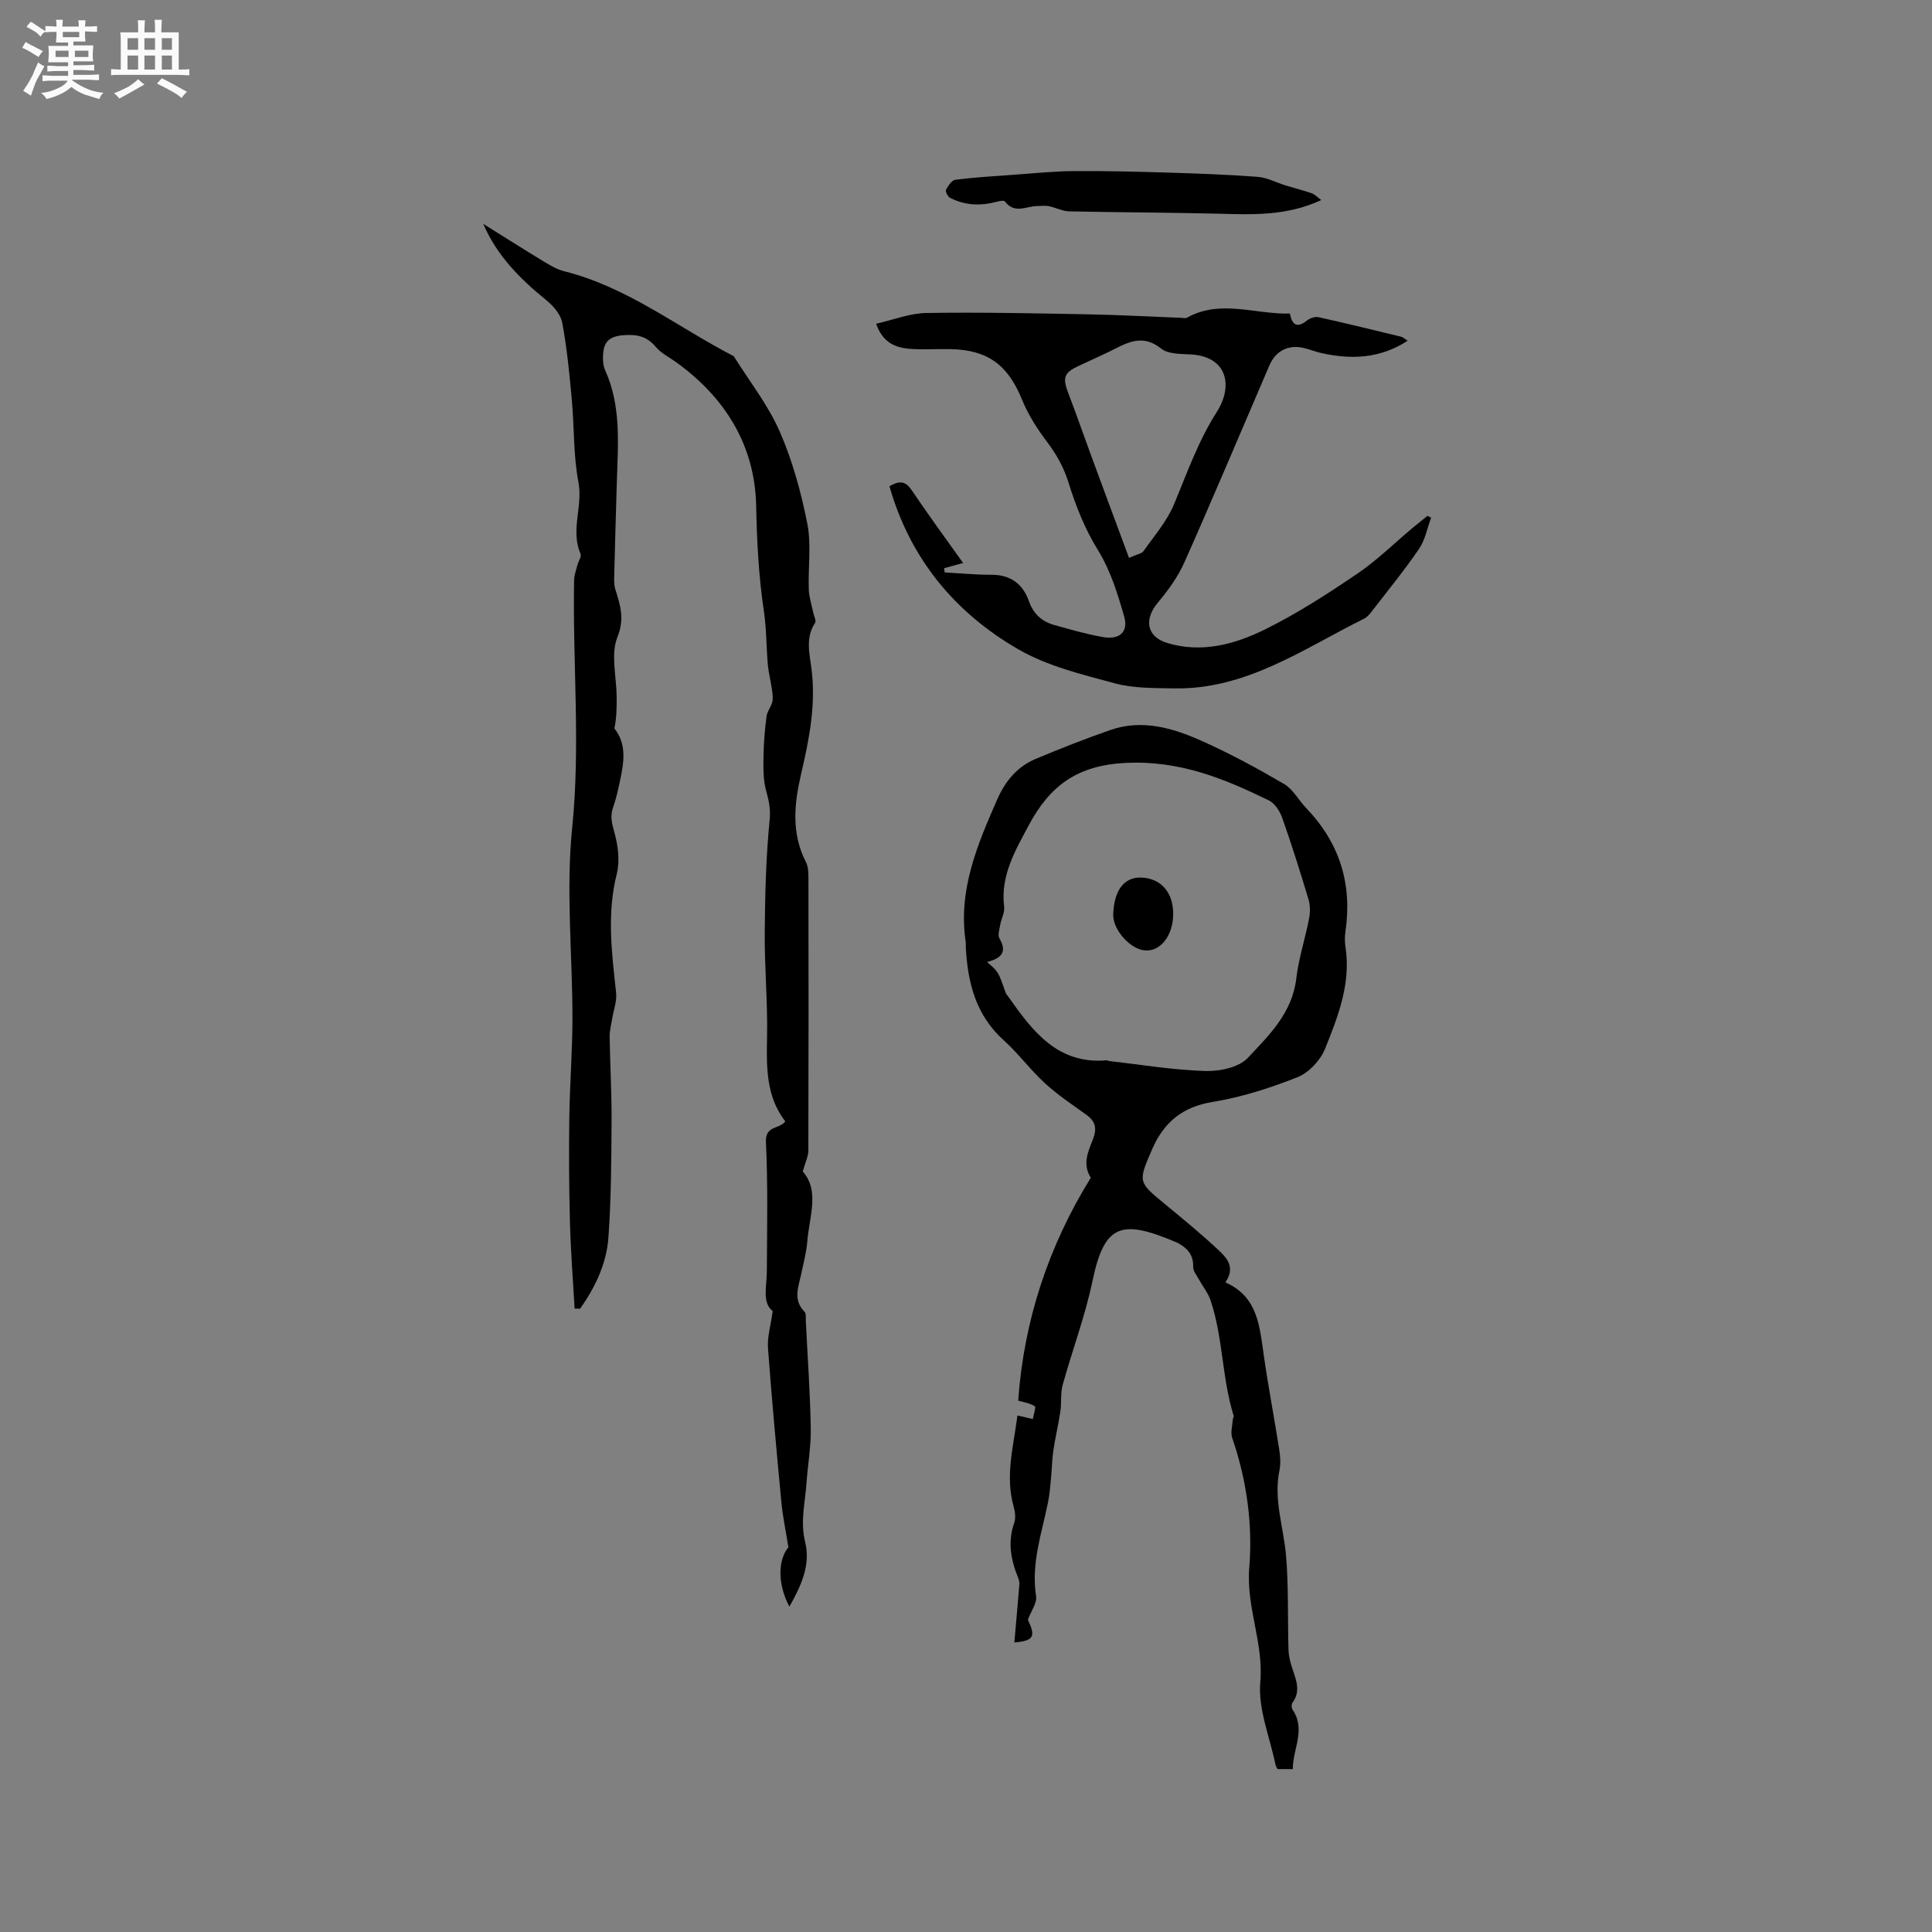
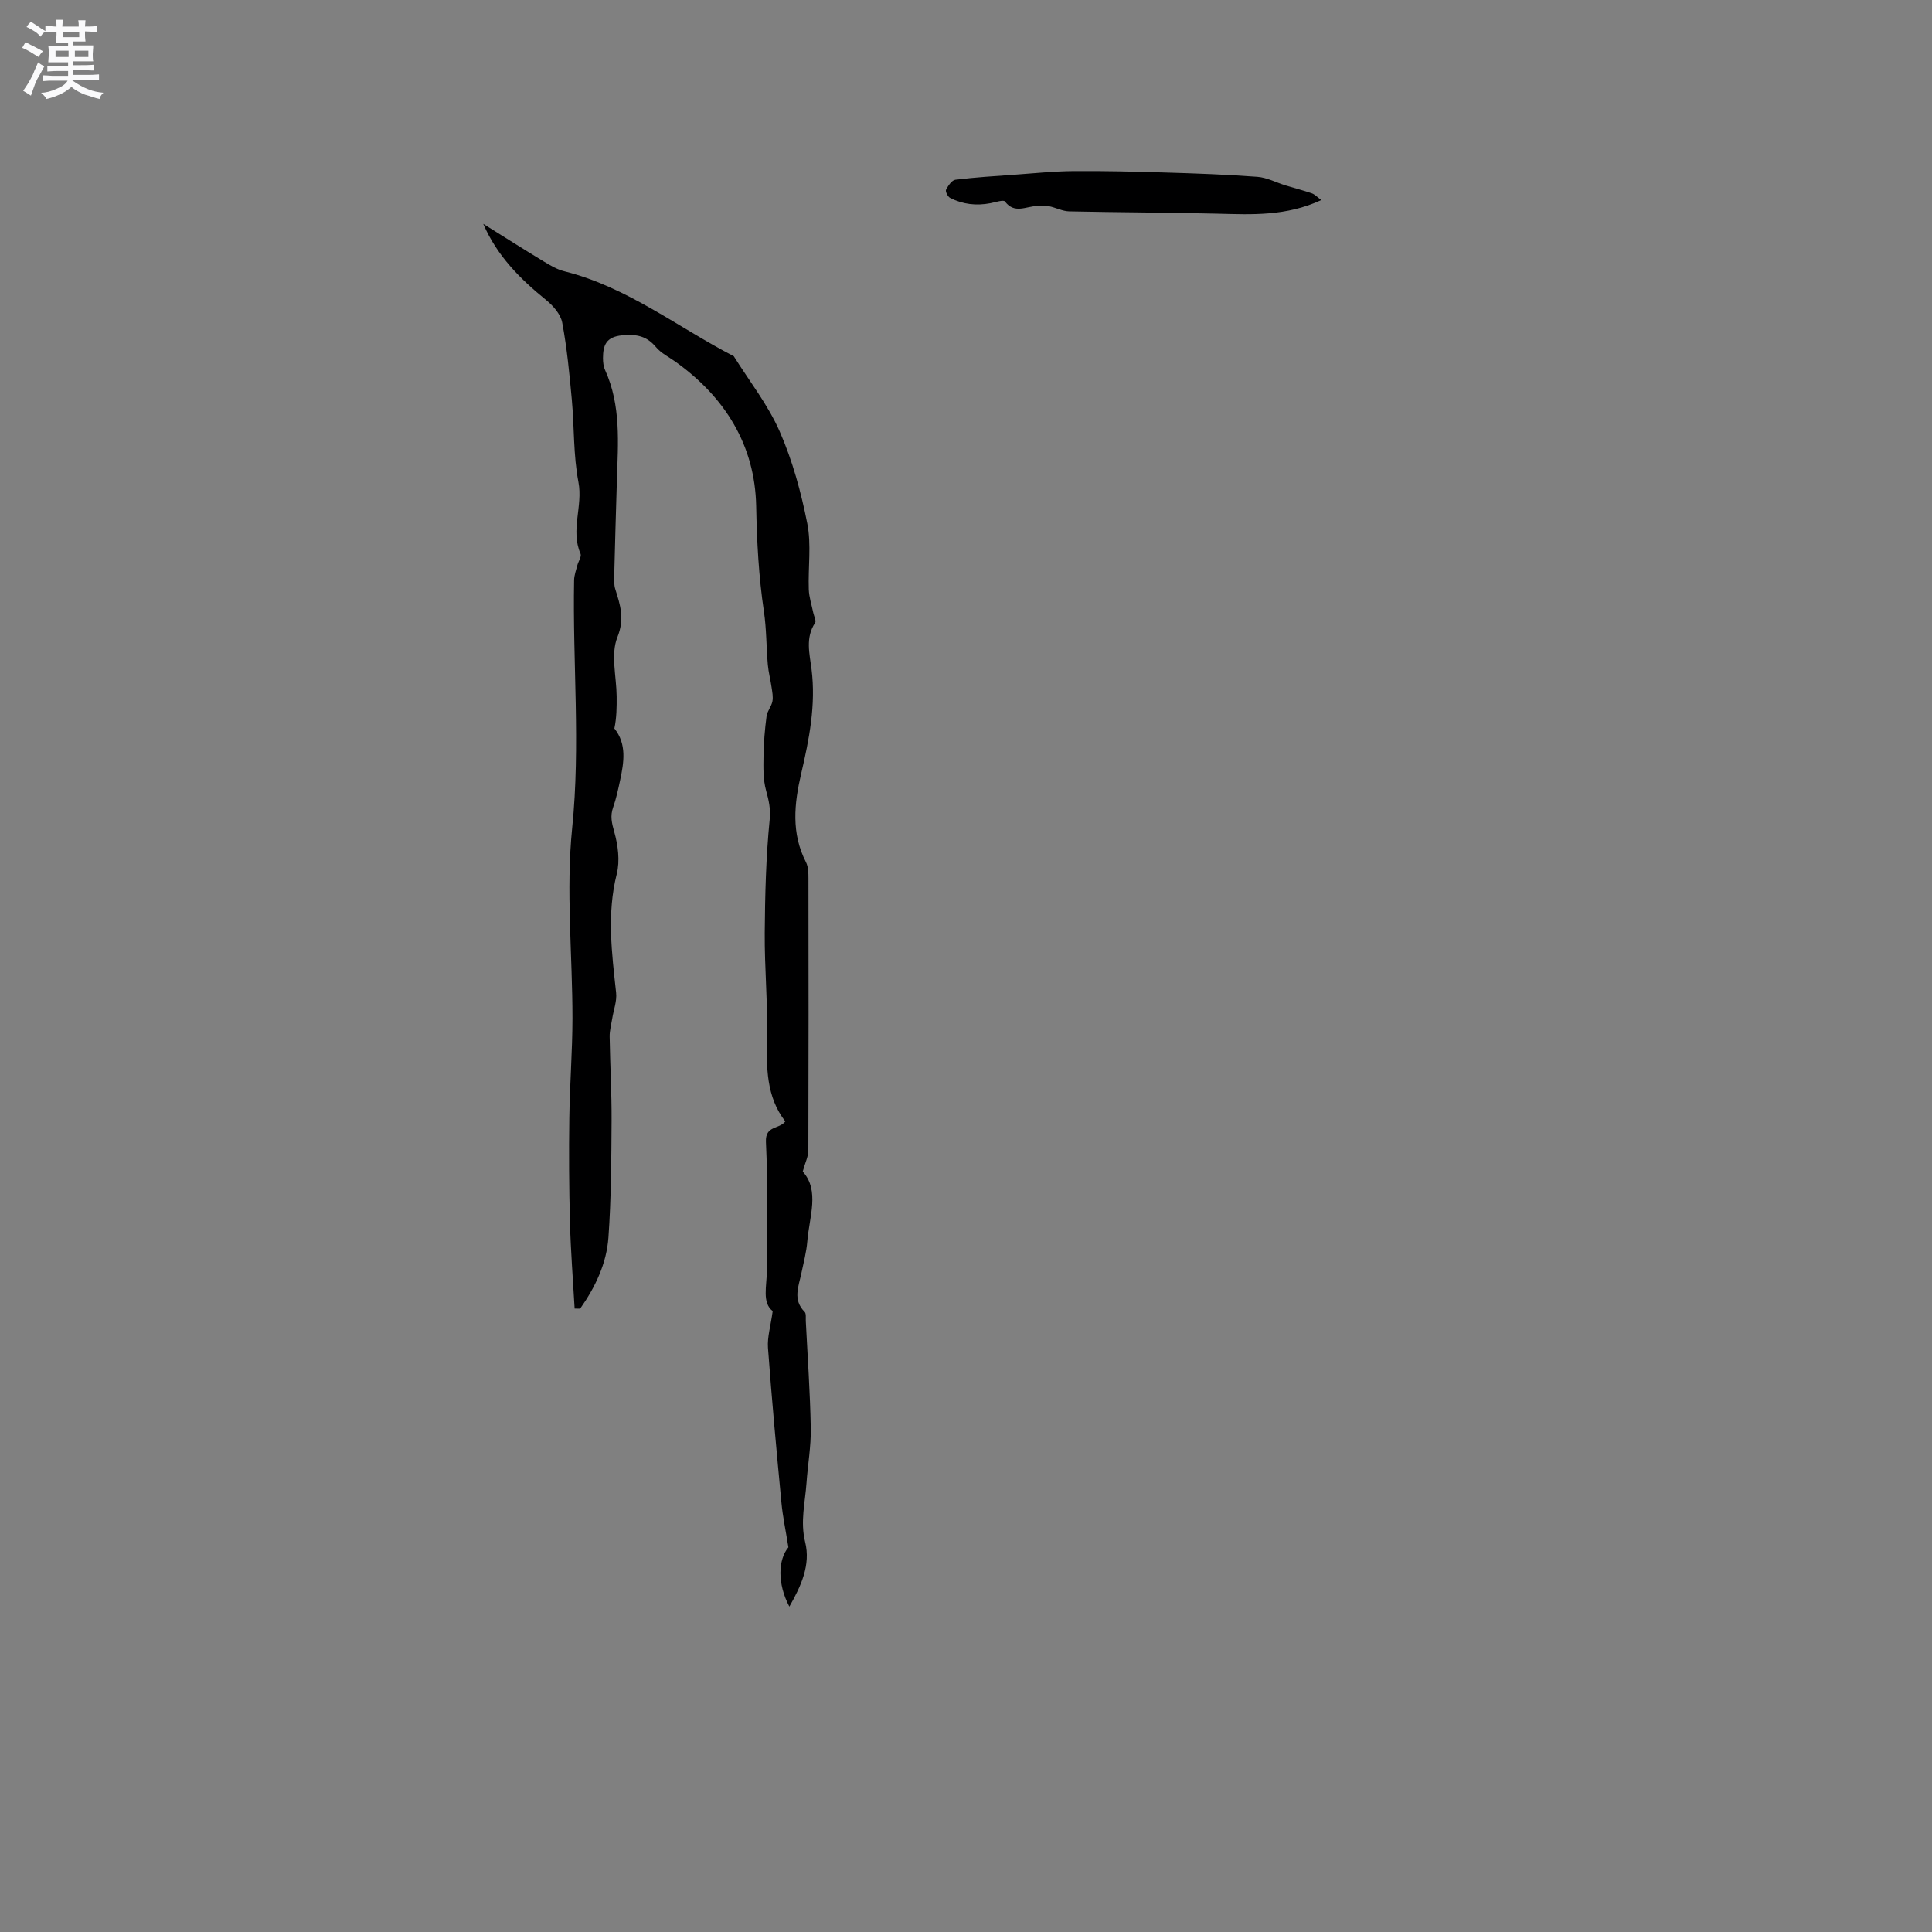
<svg xmlns="http://www.w3.org/2000/svg" enable-background="new 0 0 400 400" viewBox="0 0 400 400">
  <rect x="0" y="0" width="400" height="400" fill="#808080" stroke="none" />
  <path d="m6.8 9.5c.6.3 1.3.7 2.1 1.1-.4.4-.7.8-.9 1.2-.7-.4-1.3-.8-1.8-1.1s-1.1-.6-1.6-.8c.2-.4.5-.8.7-1.2.4.2.8.5 1.5.8zm.9 6.9c-.3.6-.5 1.1-.7 1.7s-.4 1.1-.6 1.7c-.6-.4-1.1-.7-1.6-1 .7-1 1.2-1.8 1.5-2.4.3-.5.6-1.1.8-1.7.3-.6.5-1.2.8-1.8.3.3.8.6 1.3.8-.7 1.3-1.2 2.2-1.5 2.7zm.1-11c.4.3 1 .7 1.7 1.1-.5.2-.8.6-1.1 1.1-.5-.6-1-1-1.4-1.2s-.9-.6-1.5-.8c.2-.4.5-.7.9-1.1.5.3.9.6 1.4.9zm10.5 13.1c1 .4 2 .6 3.1.7-.4.4-.7.8-.8 1.3-.9-.2-1.9-.6-3-.9-1-.4-2-.9-2.8-1.6-.5.4-1.1.9-1.9 1.3s-1.9.9-3.3 1.2c-.1-.3-.5-.8-1.1-1.3 1 0 2.1-.3 3.2-.8 1.2-.5 1.9-1 2.3-1.7h-3.2c-.4 0-1 0-2 .1v-1.2c1 0 1.7.1 2 .1h3.3v-1h-2.3c-.2 0-.9 0-2 .1v-1.2c1.2 0 1.9.1 2 .1h2.3v-.8h-4.1c0-.7.1-1.2.1-1.6 0-.5 0-1.1-.1-1.8h4.1v-.7h-2.5c0-.6.1-1.1.1-1.6v-.6h-.5c-.4 0-1 0-1.8.1v-1.3c1.2 0 1.9.1 2.1.1h.2c0-.3 0-.8-.1-1.4h1.4c0 .6-.1 1-.1 1.4h3.4c0-.4 0-.8-.1-1.3h1.5c0 .4-.1.9-.1 1.3.7 0 1.5 0 2.5-.1v1.2c-1 0-1.8-.1-2.5-.1v.6c0 .3 0 .8.1 1.5h-2.5v.8h4.1c0 .7-.1 1.3-.1 1.8s0 1 .1 1.5h-4.1v.8h1.4c.8 0 1.8 0 2.9-.1v1.2c-1 0-1.9-.1-2.8-.1h-1.5v1h3.2c.3 0 1 0 2.1-.1v1.2c-1.1 0-1.8-.1-2.1-.1h-3.4l-.1.1c1.4 1 2.4 1.5 3.4 1.9zm-4.1-6.7v-1.3h-2.7v1.3zm2.2-4.1v-1.1h-3.4v1.1zm1.9 4.1v-1.3h-2.8v1.3z" fill="#fafafb" />
-   <path d="m37 6.7v2.3 5.4c1 0 1.8 0 2.2-.1v1.3c-.6 0-1.5-.1-2.5-.1h-11.9c-.7 0-1.3 0-1.8.1v-1.3c.5 0 1.1.1 2 .1v-5.2c0-1 0-1.8-.1-2.5h3.7c0-1.3 0-2.1-.1-2.5h1.5c0 .4-.1 1.3-.1 2.5h2.2c0-1.2 0-2.1-.1-2.6h1.5c0 .4-.1 1.3-.1 2.6zm-12.3 13.7c-.3-.4-.7-.8-1.1-1.1 1.1-.4 2.1-.9 2.9-1.3.8-.5 1.5-1 2.1-1.6.4.4.9.8 1.3 1.1-2.5 1.4-4.2 2.4-5.2 2.9zm3.9-10.1v-2.4h-2.2v2.4zm0 4.1v-2.9h-2.2v2.9zm3.5-4.1v-2.4h-2.2v2.4zm0 4.1v-2.9h-2.2v2.9zm.4 2.9 1-1.1c.6.3 1.4.7 2.5 1.3s2 1.1 2.7 1.5c-.4.4-.8.8-1.1 1.3-.8-.8-2.5-1.7-5.1-3zm3.1-7v-2.4h-2.1v2.4zm0 4.1v-2.9h-2.1v2.9z" fill="#fafafb" />
  <g fill="#000001">
    <path d="m118.97 270.93c-.34-5.97-.81-11.93-.97-17.9-.19-7.19-.23-14.39-.13-21.58.09-6.87.64-13.73.65-20.6.01-13.15-1.38-26.41-.06-39.41 1.75-17.18.08-34.23.4-51.32.02-1.03.41-2.06.67-3.08.21-.82.92-1.81.66-2.4-2.12-4.88.52-9.82-.43-14.81-1.07-5.57-.85-11.37-1.37-17.05-.49-5.35-1-10.71-1.99-15.98-.32-1.73-1.88-3.51-3.34-4.69-5.38-4.36-10.16-9.15-13.01-15.76 4.17 2.6 8.32 5.24 12.53 7.79 1.35.82 2.77 1.66 4.27 2.03 13.01 3.25 23.45 11.58 35.07 17.58 3.23 5.17 7.09 10.06 9.51 15.59 2.65 6.04 4.43 12.57 5.71 19.05.87 4.39.15 9.09.31 13.64.06 1.64.61 3.26.94 4.88.14.69.65 1.63.37 2.04-2.06 3.09-1.14 6.42-.74 9.59.93 7.42-.49 14.54-2.15 21.66-1.44 6.18-2.08 12.31.99 18.29.5.97.52 2.25.52 3.39.03 18.77.04 37.54-.02 56.3 0 1.25-.65 2.5-1.16 4.37 3.55 3.98 1.35 9.35.94 14.5-.18 2.2-.77 4.38-1.22 6.55-.56 2.73-1.85 5.49.67 8.01.35.35.21 1.22.24 1.85.37 7.41.9 14.82 1.03 22.24.07 3.77-.62 7.54-.88 11.32-.28 4.07-1.33 8.01-.28 12.25 1.17 4.72-.83 9.08-3.27 13.36-2.53-4.76-2.33-9.74-.2-12.28-.55-3.48-1.18-6.38-1.45-9.31-1.01-10.65-1.99-21.31-2.78-31.98-.16-2.23.56-4.53.98-7.61-2.25-1.75-1.22-5.14-1.21-8.38.04-8.89.23-17.78-.19-26.65-.16-3.43 2.75-2.59 4.01-4.24-3.99-5.15-3.91-11.21-3.78-17.44.15-7.19-.53-14.39-.48-21.58.06-7.82.25-15.66 1.02-23.43.23-2.3-.18-4.01-.74-6.06-.63-2.27-.57-4.77-.53-7.17.04-2.75.27-5.5.63-8.22.14-1.06 1-2 1.21-3.07.18-.92-.03-1.94-.17-2.89-.22-1.57-.64-3.12-.78-4.7-.32-3.67-.27-7.4-.81-11.03-1.08-7.24-1.46-14.45-1.6-21.79-.25-12.62-6.44-22.56-16.71-29.91-1.37-.98-2.99-1.77-4.04-3.03-1.92-2.29-3.99-2.7-6.94-2.44-3.4.3-4.02 2.06-4.03 4.73 0 .83.1 1.74.44 2.48 3.33 7.35 2.68 15.1 2.44 22.82-.2 6.57-.39 13.14-.55 19.71-.02.94-.06 1.95.22 2.83 1.03 3.28 1.98 6.09.43 9.95-1.41 3.53-.19 8.11-.15 12.22.02 2.21 0 4.43-.47 6.66 2.6 3.23 1.98 7.02 1.17 10.81-.4 1.86-.8 3.74-1.43 5.53-.64 1.79-.28 3.24.23 5.06.78 2.76 1.21 6.01.52 8.73-2.08 8.26-1.02 16.38-.13 24.59.19 1.74-.53 3.57-.81 5.36-.2 1.24-.55 2.49-.53 3.73.09 5.81.43 11.61.4 17.42-.05 8.05-.08 16.11-.65 24.13-.38 5.42-2.73 10.33-5.86 14.77-.39 0-.76-.01-1.14-.02z" />
-     <path d="m267.66 366.27c-1.47 0-2.3 0-3.16 0-.17-.35-.36-.6-.42-.89-1.16-5.71-3.64-11.54-3.15-17.1.72-8.18-2.97-15.5-2.28-23.8.73-8.78-.52-18.06-3.53-26.76-.39-1.12.04-2.54.12-3.82.02-.27.24-.57.17-.8-2.44-7.81-2.17-16.16-4.79-23.92-.51-1.51-1.6-2.82-2.37-4.24-.47-.87-1.25-1.79-1.22-2.67.08-2.37-1.11-3.76-2.98-4.82-.09-.05-.18-.11-.28-.15-11.48-4.91-15.08-4.03-17.56 7.82-1.53 7.32-4.2 14.4-6.2 21.63-.48 1.73-.2 3.65-.47 5.46-.4 2.7-1.05 5.36-1.45 8.06-.29 1.95-.3 3.94-.5 5.91-.16 1.66-.29 3.34-.63 4.97-1.31 6.38-3.5 12.61-2.45 19.34.22 1.4-1.02 3.02-1.7 4.86 1.62 3.43 1.3 4.37-2.8 4.7.36-4.1.72-8.07 1.04-12.04.04-.47-.11-.98-.29-1.43-1.48-3.67-2.16-7.34-.78-11.26.36-1.02.18-2.36-.13-3.45-1.76-6.29-.03-12.37.8-18.81 1.08.24 1.93.44 3.19.73.15-.91.69-2.49.4-2.66-1.11-.66-2.49-.86-3.43-1.14 1.15-16.47 6.24-31.97 15.03-46.15-1.82-2.85-.51-5.5.44-7.95.87-2.28.54-3.73-1.39-5.11-2.91-2.09-5.91-4.09-8.54-6.5-3.03-2.78-5.5-6.17-8.56-8.92-5.74-5.17-7.42-11.85-7.83-19.13-.02-.42.03-.85-.03-1.27-1.59-10.67 2.42-20.08 6.55-29.48 1.64-3.73 4.11-6.74 7.88-8.33 5.11-2.15 10.29-4.18 15.53-6.01 6.55-2.28 12.85-.44 18.79 2.2 5.89 2.62 11.59 5.71 17.15 8.96 1.89 1.1 3.05 3.4 4.64 5.05 6.89 7.18 9.53 15.68 8.09 25.5-.15 1.04-.16 2.14 0 3.17 1.18 7.56-1.53 14.43-4.23 21.14-.96 2.38-3.35 4.93-5.69 5.86-5.66 2.24-11.58 4.15-17.57 5.12-6.3 1.03-10.14 4.26-12.54 9.82-2.94 6.77-2.93 6.73 2.66 11.34 3.76 3.1 7.54 6.19 11.09 9.52 1.71 1.61 3.57 3.57 1.42 6.68 6.75 2.97 7.09 9.14 7.96 15.15.93 6.5 2.17 12.95 3.19 19.44.22 1.43.33 2.98.04 4.38-1.24 6.03.87 11.74 1.37 17.6.55 6.47.31 13 .51 19.5.04 1.34.4 2.71.83 3.99.78 2.34 1.73 4.6 0 6.95-.23.32-.25 1.08-.02 1.41 2.86 4.14.07 8.15.08 12.35zm-63.3-167.1c2.35 2.03 2.34 2.03 3.81 6.26.13.38.44.71.68 1.05 4.99 7.08 10.14 13.9 20.24 13.05.2-.02.4.13.61.15 6.61.75 13.2 1.86 19.83 2.06 2.97.09 6.95-.73 8.8-2.7 4.39-4.67 9.22-9.33 10.05-16.45.49-4.18 1.85-8.25 2.65-12.4.25-1.28.25-2.75-.12-3.99-1.7-5.67-3.48-11.32-5.45-16.9-.48-1.37-1.53-2.98-2.75-3.58-9.27-4.53-18.4-8.27-29.45-7.78-10.11.45-15.84 4.64-20.25 12.89-2.87 5.38-5.91 10.49-5.11 16.94.14 1.16-.58 2.4-.8 3.63-.17.96-.58 2.19-.17 2.9 1.63 2.81.42 4.11-2.57 4.87z" />
-     <path d="m184.15 100.67c2.16-1.26 3.37-1.01 4.6.81 3.4 5.06 7.02 9.97 10.65 15.08-1.56.43-2.75.76-3.95 1.09.05.29.09.57.14.86 3.23.18 6.46.5 9.68.49 3.94-.01 6.49 1.9 7.73 5.4.95 2.69 2.68 4.28 5.27 5 3.36.94 6.73 1.92 10.15 2.51 3.36.58 5.24-1.08 4.33-4.26-1.37-4.78-2.81-9.53-5.53-13.92-2.63-4.25-4.52-9.08-6.02-13.89-1.01-3.24-2.55-5.89-4.55-8.53-2-2.65-3.83-5.56-5.08-8.63-2.9-7.11-7.05-10.25-14.8-10.4-2.75-.05-5.52.14-8.26-.05-3.1-.21-5.79-1.29-7.11-5.21 3.54-.79 6.97-2.17 10.41-2.22 11.21-.18 22.43.07 33.64.28 6.35.12 12.7.48 19.05.72.42.02.93.15 1.26-.03 6.93-3.86 14.11-.66 21.3-.85.43 2.28 1.43 3.14 3.56 1.42.6-.48 1.65-.83 2.36-.67 5.73 1.27 11.43 2.66 17.13 4.05.37.09.69.42 1.33.83-5.74 3.72-11.65 3.91-17.78 2.57-1.24-.27-2.42-.77-3.66-1.06-3.2-.78-5.86.53-7.18 3.58-5.86 13.61-11.59 27.27-17.61 40.8-1.34 3.02-3.39 5.82-5.53 8.38-2.88 3.45-2.26 7.03 2.01 8.31 7.14 2.15 14 .26 20.27-2.84 6.62-3.27 12.89-7.34 19.02-11.49 4.07-2.75 7.62-6.27 11.41-9.44 1.04-.87 2.1-1.7 3.15-2.56.25.13.5.26.76.39-.81 2.17-1.24 4.6-2.51 6.46-3.05 4.46-6.47 8.65-9.78 12.93-.44.58-.96 1.2-1.59 1.51-12.61 6.26-24.43 14.74-39.41 14.43-4.08-.08-8.31.01-12.18-1.04-6.81-1.84-13.94-3.55-19.95-7.02-13.16-7.58-22.45-18.77-26.73-33.79zm49.6 14.83c1.71-.76 2.64-.88 2.99-1.38 2.21-3.15 4.84-6.16 6.3-9.65 2.73-6.52 5.01-13.12 8.9-19.21 3.34-5.22 2.31-11.42-5.38-11.88-2.09-.12-4.69-.04-6.14-1.2-4.11-3.3-7.4-1-10.94.71-2 .97-4.03 1.87-6.04 2.81-3.24 1.51-3.51 2.44-2.18 5.92 1.63 4.24 3.11 8.53 4.68 12.79 2.54 6.91 5.11 13.81 7.81 21.09z" />
    <path d="m273.56 41.42c-7.28 3.37-14.36 3-21.46 2.82-10.24-.25-20.49-.26-30.73-.48-1.41-.03-2.79-.79-4.21-1.07-.79-.16-1.64-.04-2.46-.03-2.24.03-4.65 1.7-6.64-.95-.3-.4-1.97.16-2.99.36-2.92.56-5.73.25-8.36-1.1-.48-.25-1.02-1.34-.84-1.69.43-.83 1.2-1.98 1.95-2.07 4.06-.5 8.15-.75 12.24-1.04s8.17-.72 12.26-.75c6.33-.05 12.67.11 19 .3 6.34.19 12.69.41 19.02.89 1.99.15 3.9 1.19 5.86 1.79 1.78.55 3.6 1 5.36 1.61.64.21 1.14.77 2 1.41z" />
-     <path d="m242.89 189.61c-.15 4.25-2.71 7.41-5.81 7.17s-6.7-4.31-6.6-7.45c.16-4.98 2.23-7.73 5.74-7.64 4.22.11 6.83 3.2 6.67 7.92z" />
  </g>
</svg>